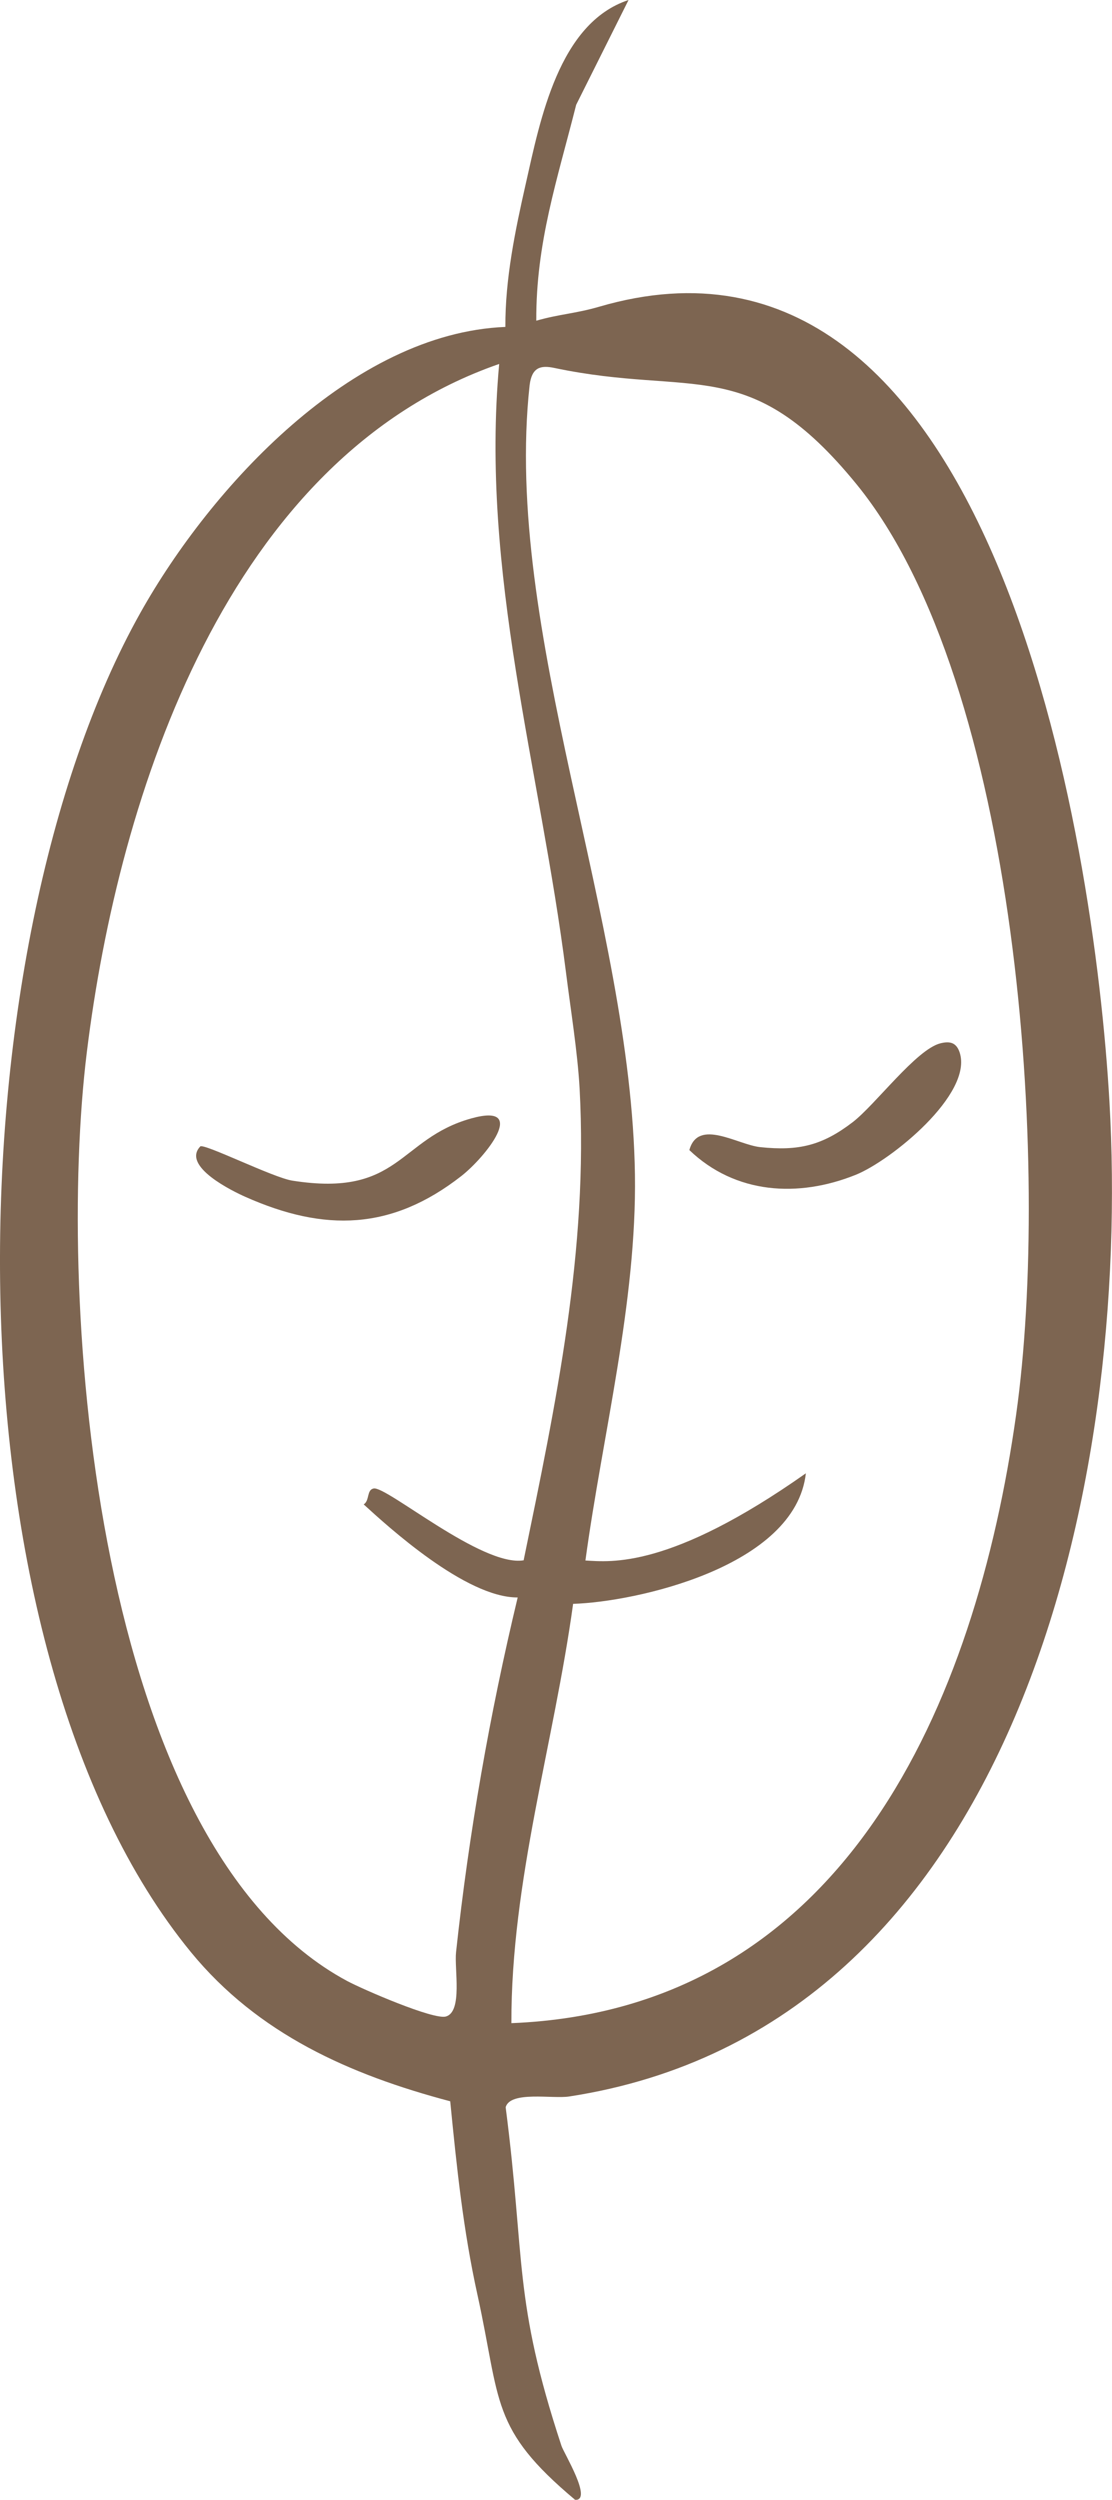
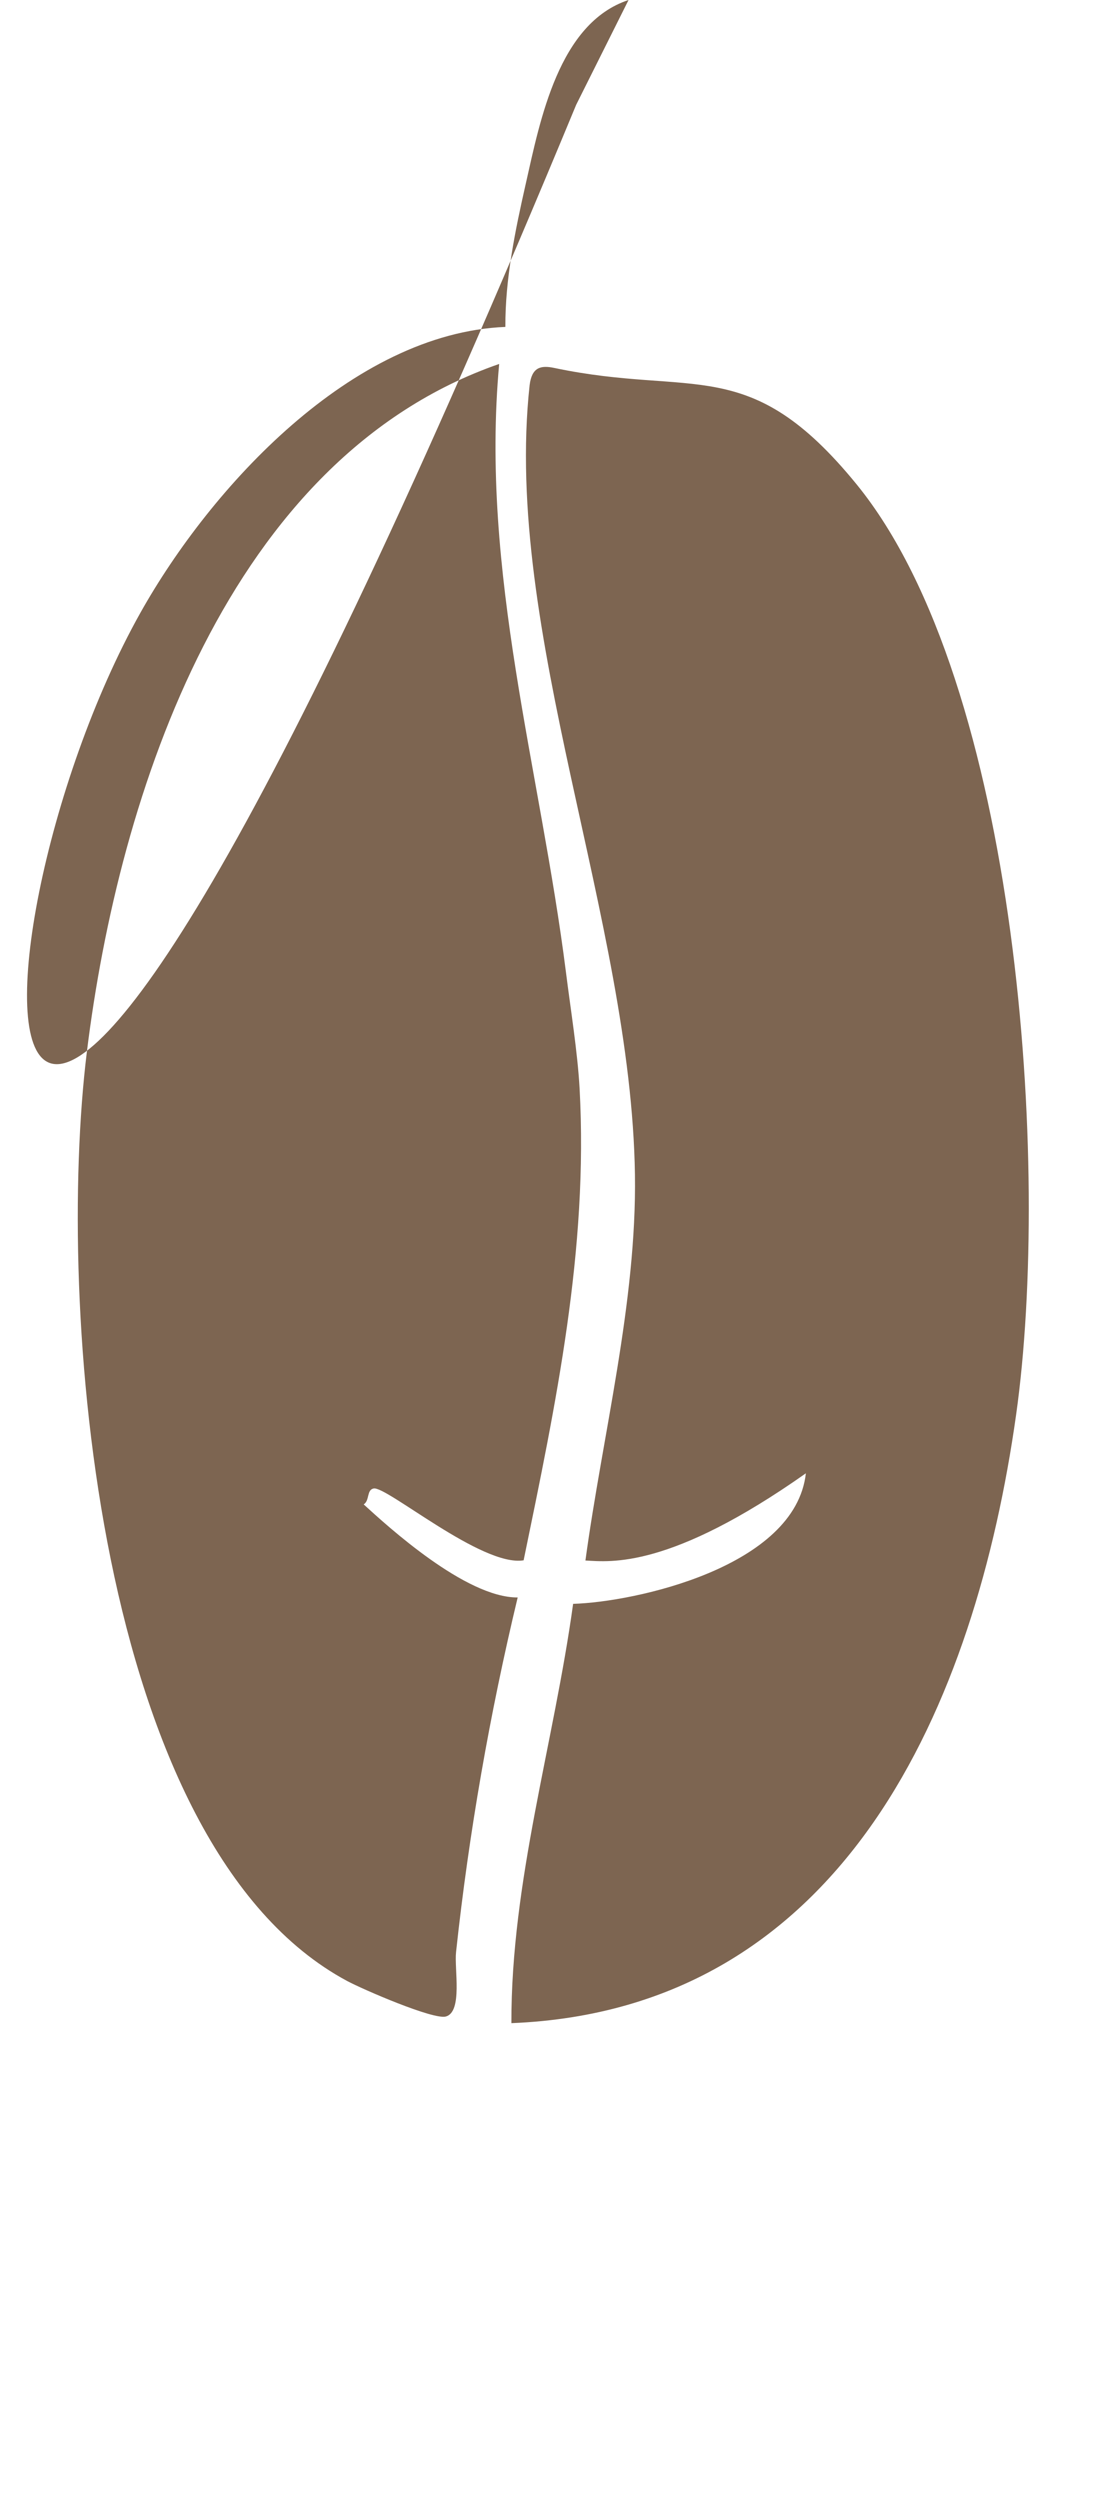
<svg xmlns="http://www.w3.org/2000/svg" id="Layer_2" data-name="Layer 2" viewBox="0 0 120.16 270">
  <defs>
    <style> .cls-1 { fill: #7d6551; } </style>
  </defs>
  <g id="Layer_1-2" data-name="Layer 1">
    <g>
-       <path class="cls-1" d="M67.92,0l-5.66,11.32c-2.04,8.09-4.35,14.88-4.31,23.32,2.45-.71,4.21-.76,6.79-1.51,42.59-12.45,53.52,57.58,55.14,85.8,2.37,41.17-10.02,100.06-58.37,107.51-1.81.28-6.36-.63-6.87,1.16,2.15,16.61.79,20.67,6.03,36.57.26.79,3.41,5.92,1.48,5.84-9.2-7.71-8.01-10.55-10.56-22.16-1.54-6.99-2.24-13.77-2.94-20.89-10.84-2.87-20.76-7.26-28.02-16.11C-6.6,177.62-5.25,102.57,15.18,66.17c7.62-13.58,22.89-30.19,39.43-30.86-.03-5.16,1.06-10.42,2.2-15.45,1.56-6.9,3.56-17.37,11.11-19.86ZM56.58,168.54c3.49-16.92,7-33.55,6.05-50.98-.22-3.94-.97-8.53-1.47-12.52-2.78-21.99-9.28-43.18-7.22-65.73C24.7,49.46,12.84,85.56,9.38,113.67c-3.33,27.05.88,85.66,28.12,100.29,1.72.92,9.36,4.23,10.69,3.84,1.82-.53.89-5.17,1.09-6.95,1.39-12.89,3.64-25.73,6.66-38.31-5.62.04-14.1-7.73-16.64-10.05.66-.42.3-1.56,1.07-1.72,1.38-.3,11.7,8.49,16.2,7.76ZM55.27,218.52c36.07-1.46,50.15-34.6,54.53-65.72,3.76-26.67.32-78.95-17.24-100.49-11.63-14.26-17.54-9.38-32.67-12.57-1.47-.31-2.42-.07-2.66,1.86-2.9,26.55,10.98,57.78,11.38,85.28.2,13.8-3.5,28.06-5.35,41.67,2.72.15,9.12.94,23.82-9.42-1.14,10.15-18.53,13.91-25.15,14.1-2.08,15.09-6.71,29.93-6.67,45.3Z" />
-       <path class="cls-1" d="M101.61,112.69c1.04-.26,1.73-.09,2.09.99,1.46,4.49-7.43,11.68-11.23,13.21-6.21,2.5-13.01,2.09-17.98-2.67.95-3.47,5.21-.58,7.65-.32,4.18.44,6.72-.19,9.98-2.68,2.47-1.89,6.87-7.86,9.49-8.53Z" />
-       <path class="cls-1" d="M21.63,123.83c.37-.39,7.88,3.37,9.96,3.69,11.64,1.84,11.45-4.52,19.33-6.72,6.28-1.75,1.54,4.19-1.09,6.24-7.51,5.85-14.75,6.04-23.32,2.23-1.31-.58-6.92-3.29-4.87-5.44Z" />
+       <path class="cls-1" d="M67.92,0l-5.66,11.32C-6.6,177.62-5.25,102.57,15.18,66.17c7.62-13.58,22.89-30.19,39.43-30.86-.03-5.16,1.06-10.42,2.2-15.45,1.56-6.9,3.56-17.37,11.11-19.86ZM56.58,168.54c3.49-16.92,7-33.55,6.05-50.98-.22-3.94-.97-8.53-1.47-12.52-2.78-21.99-9.28-43.18-7.22-65.73C24.7,49.46,12.84,85.56,9.38,113.67c-3.33,27.05.88,85.66,28.12,100.29,1.72.92,9.36,4.23,10.69,3.84,1.82-.53.89-5.17,1.09-6.95,1.39-12.89,3.64-25.73,6.66-38.31-5.62.04-14.1-7.73-16.64-10.05.66-.42.3-1.56,1.07-1.72,1.38-.3,11.7,8.49,16.2,7.76ZM55.27,218.52c36.07-1.46,50.15-34.6,54.53-65.72,3.76-26.67.32-78.95-17.24-100.49-11.63-14.26-17.54-9.38-32.67-12.57-1.47-.31-2.42-.07-2.66,1.86-2.9,26.55,10.98,57.78,11.38,85.28.2,13.8-3.5,28.06-5.35,41.67,2.72.15,9.12.94,23.82-9.42-1.14,10.15-18.53,13.91-25.15,14.1-2.08,15.09-6.71,29.93-6.67,45.3Z" />
    </g>
  </g>
</svg>